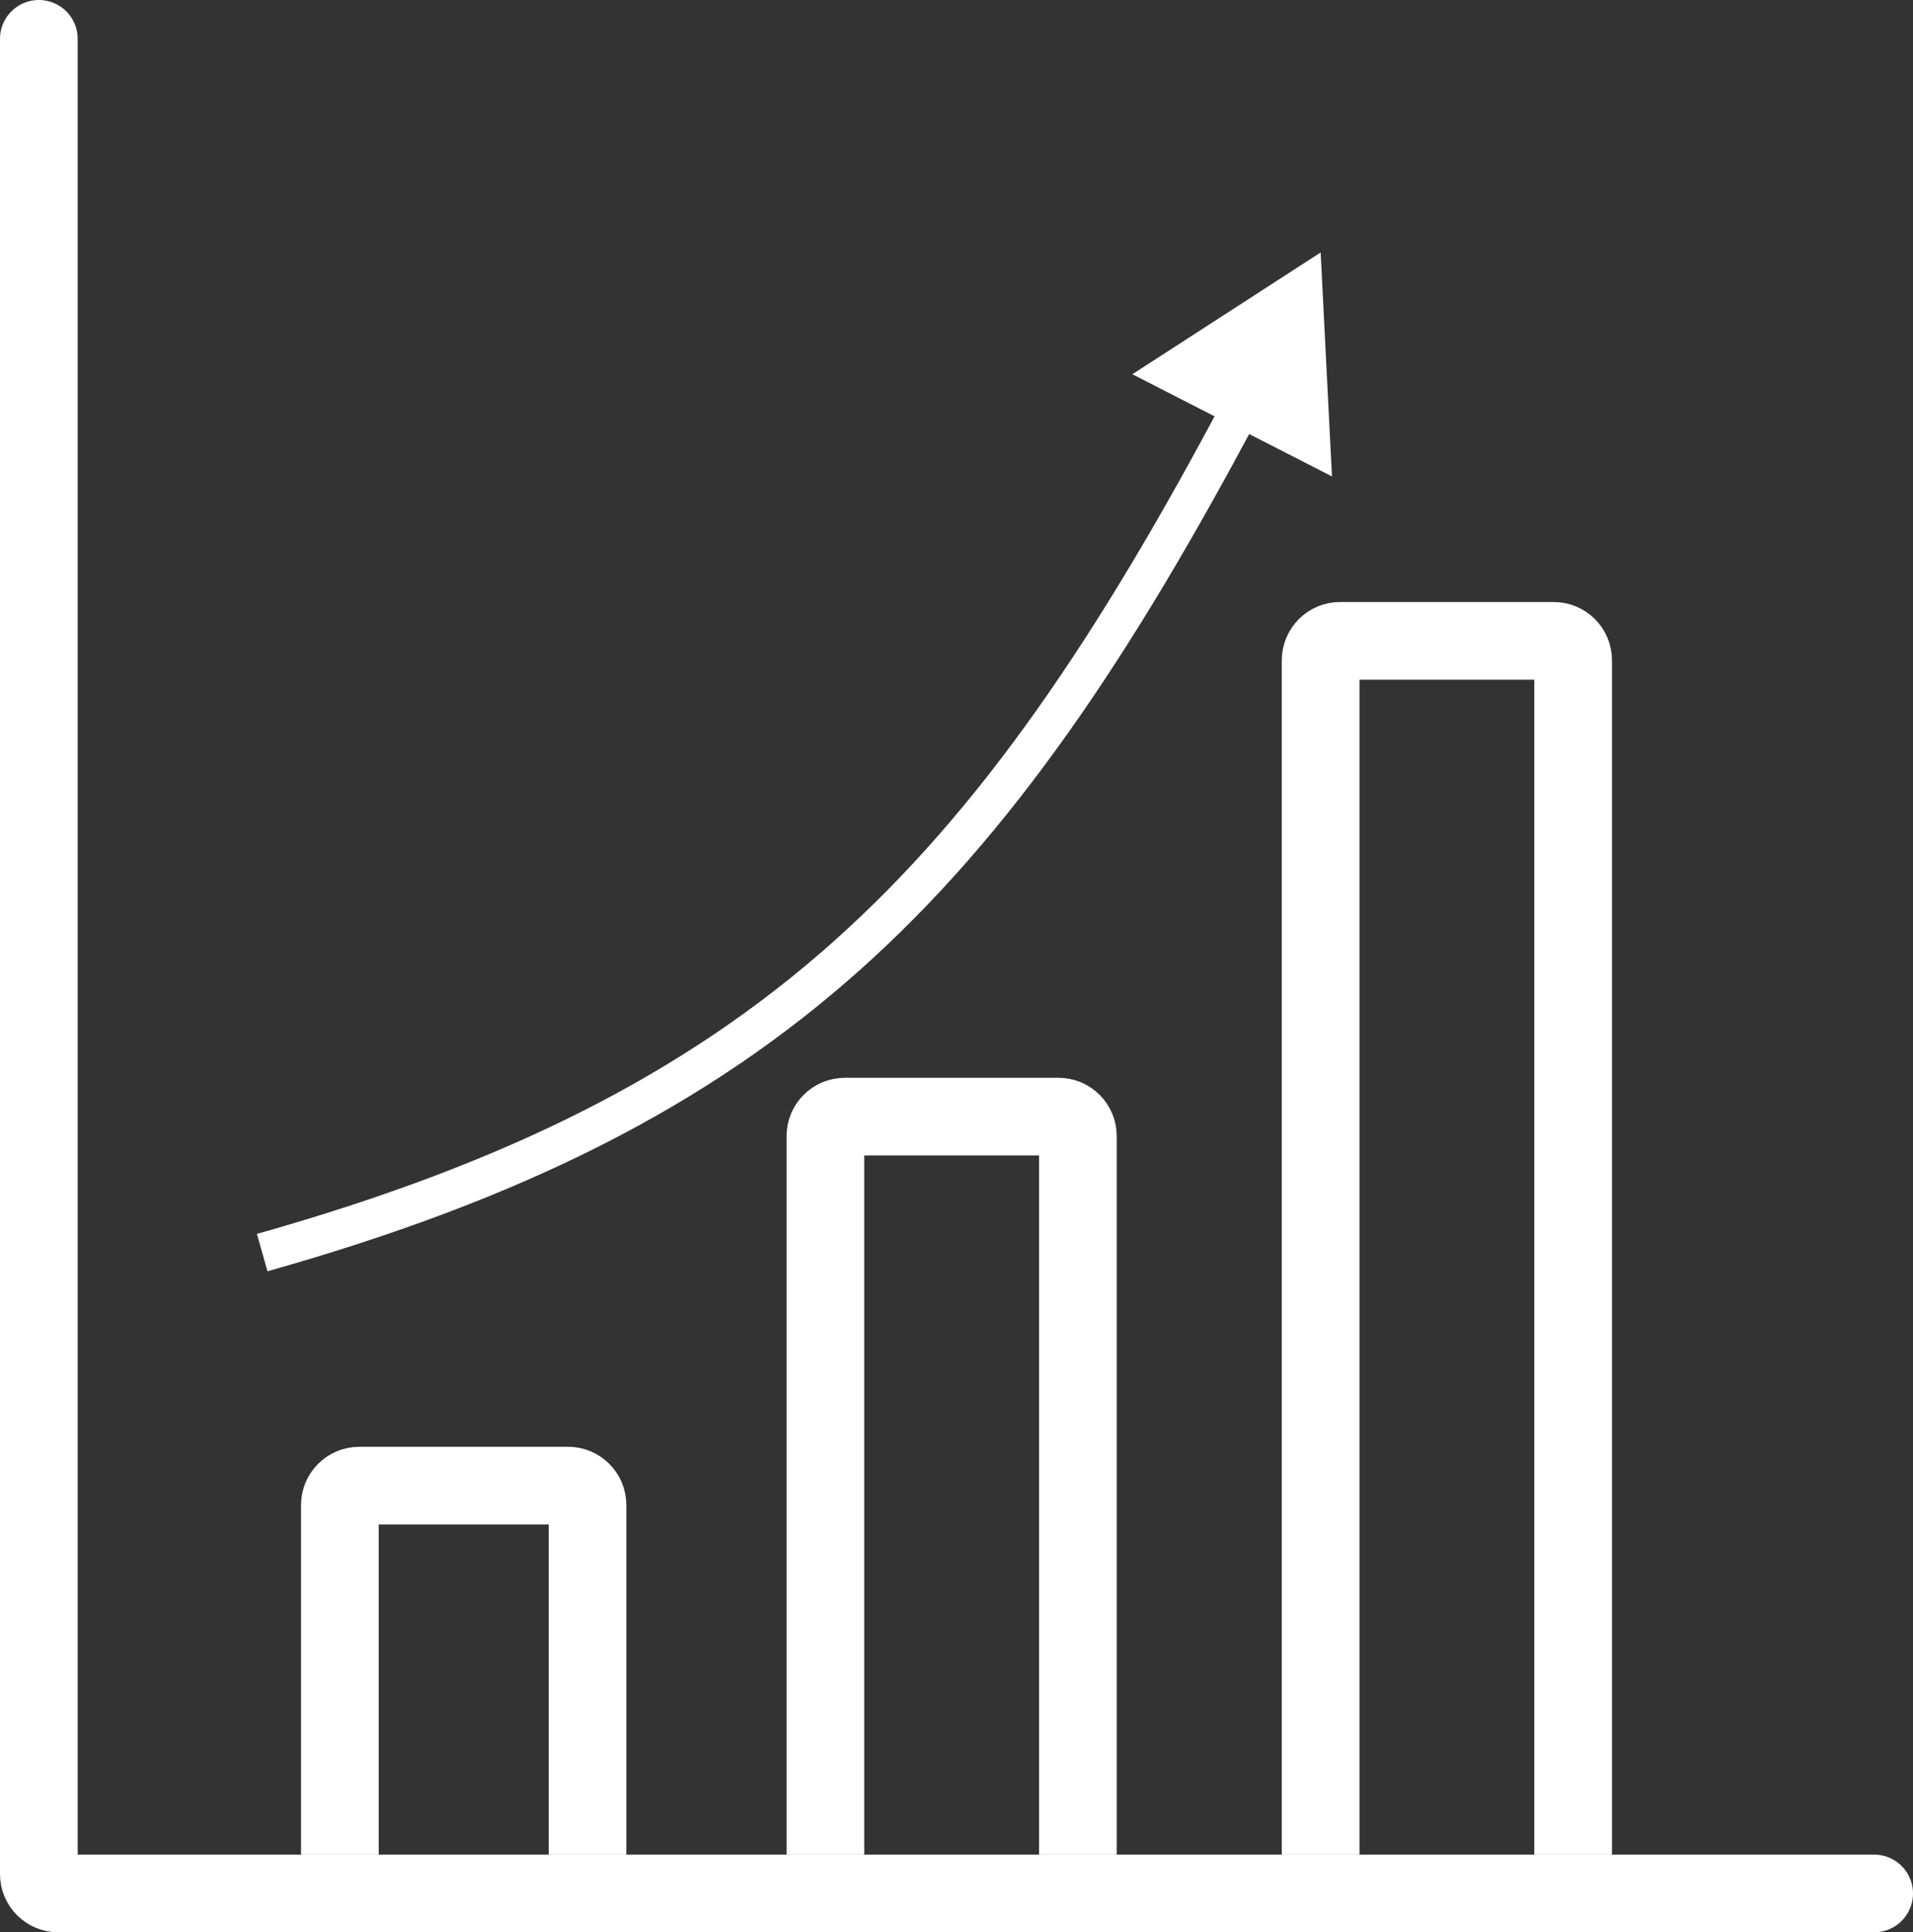
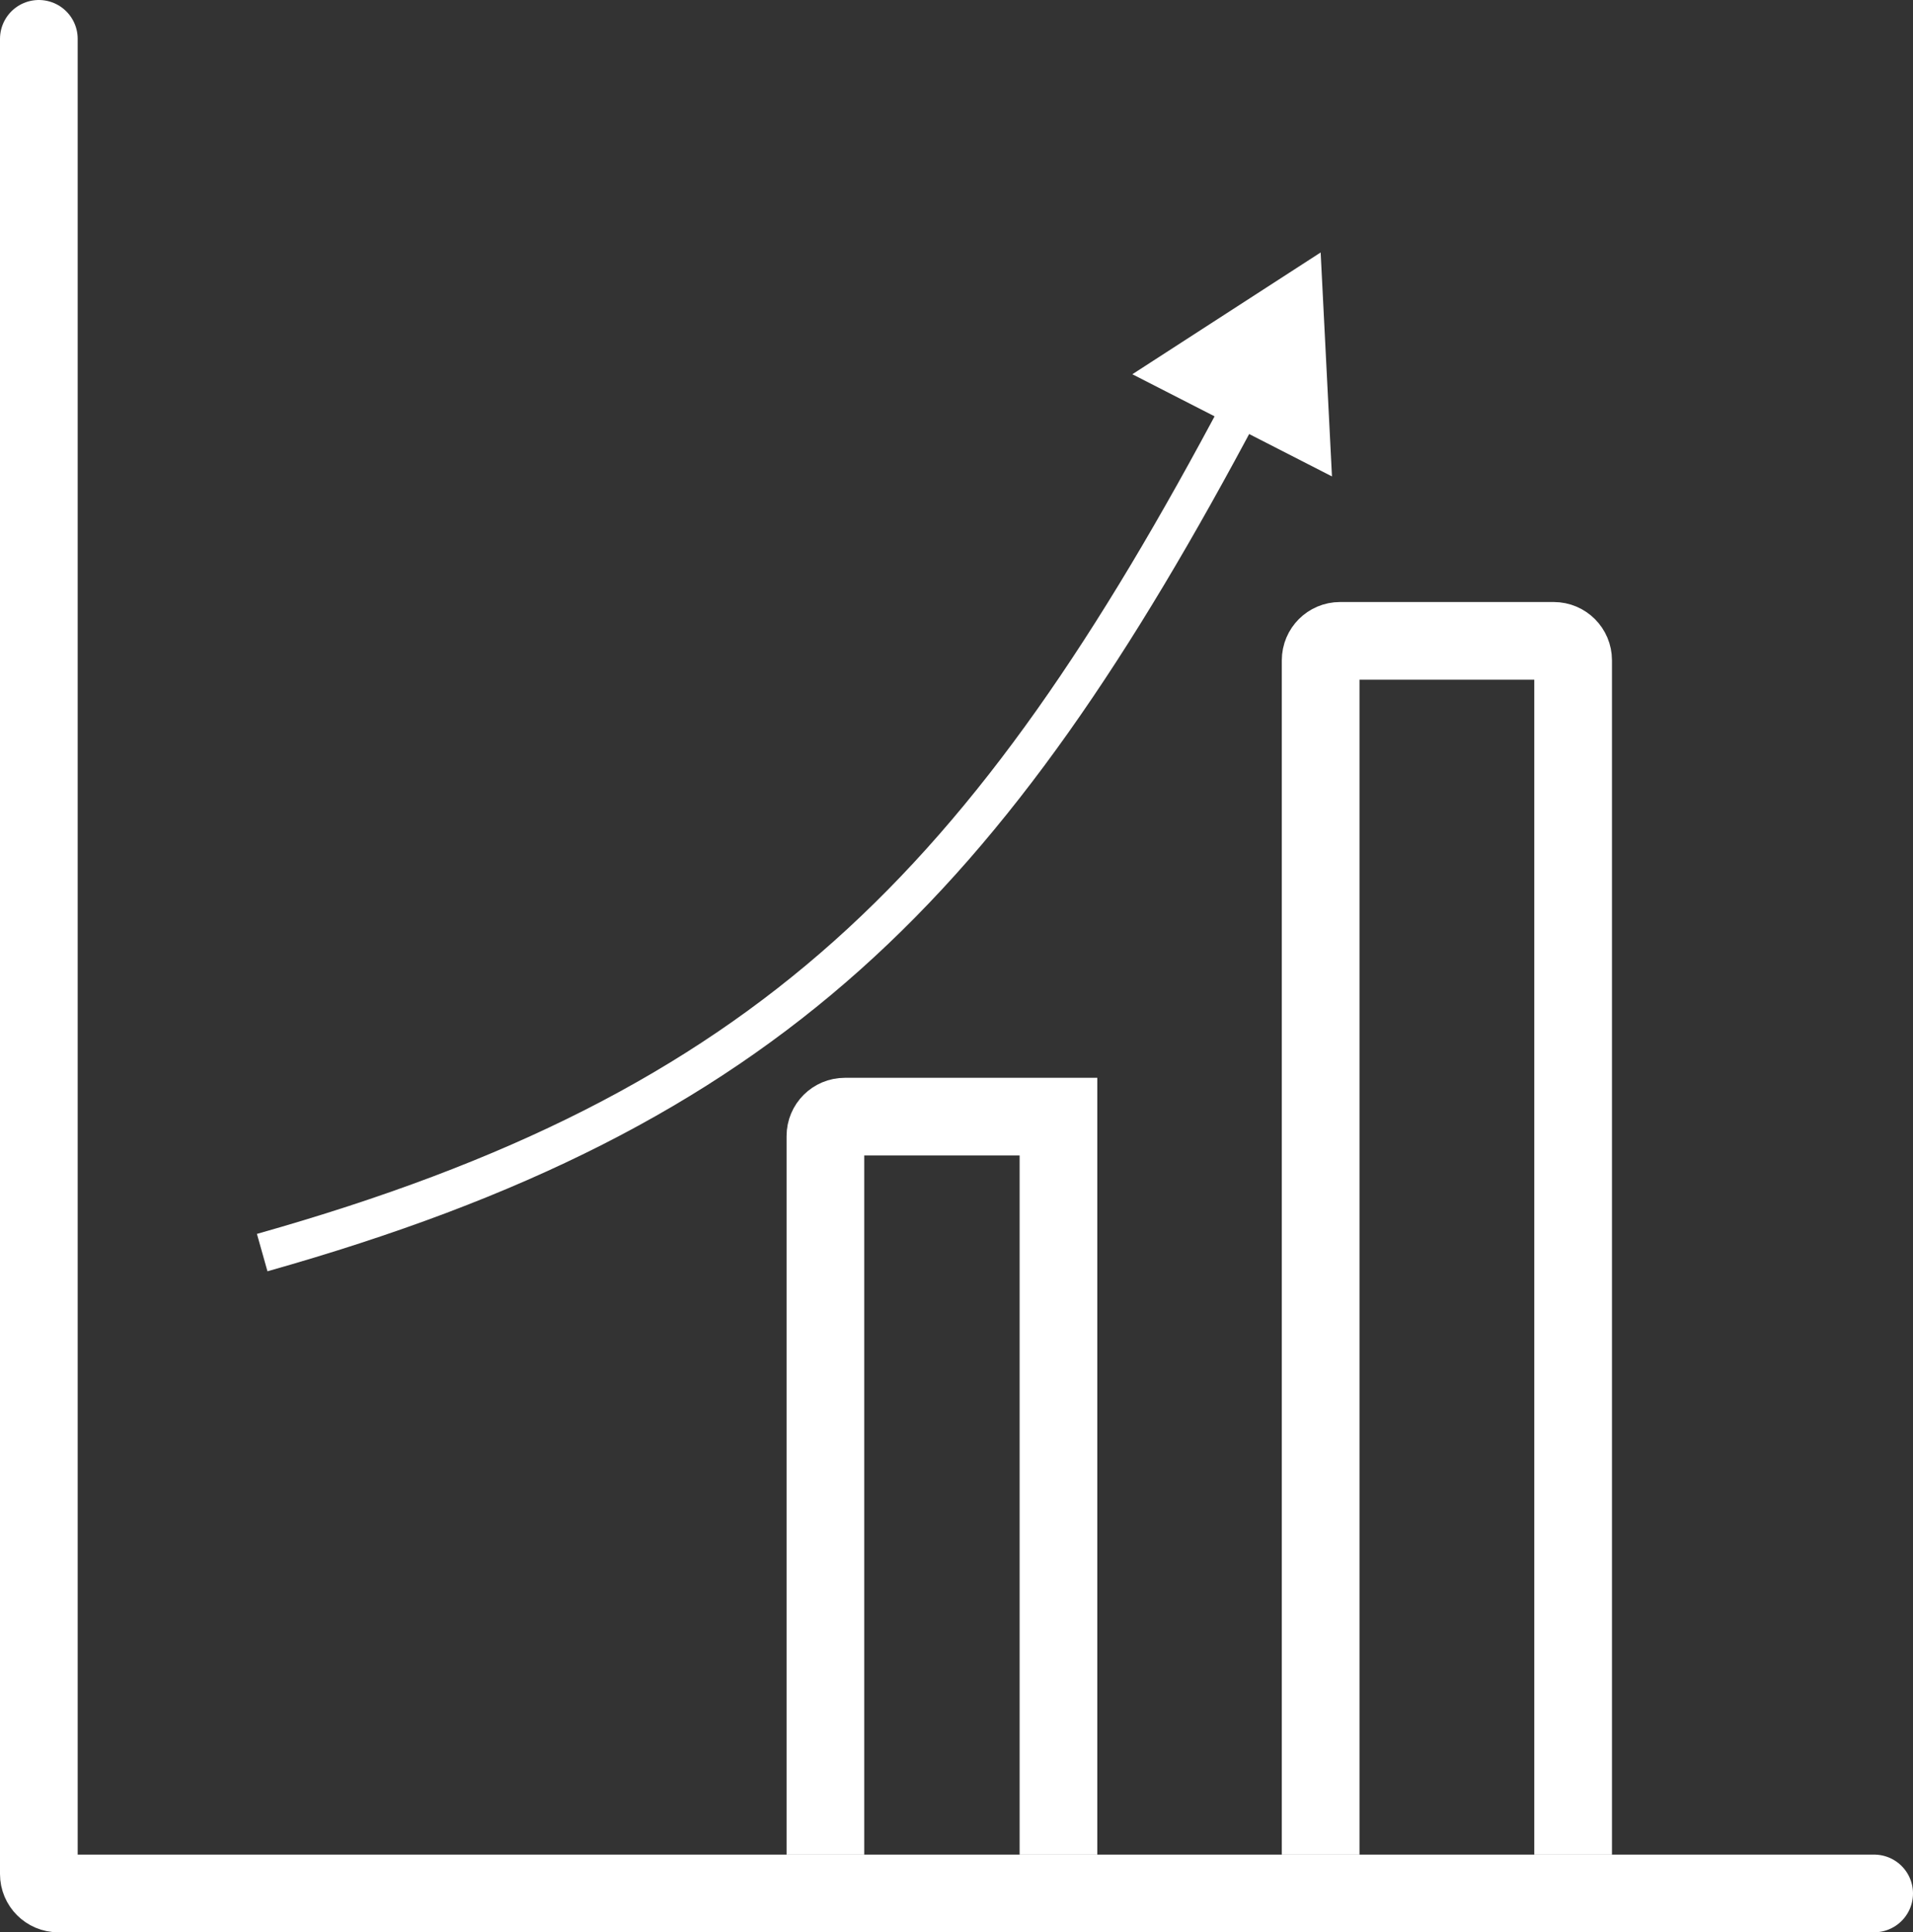
<svg xmlns="http://www.w3.org/2000/svg" width="197" height="199" viewBox="0 0 197 199" fill="none">
  <rect x="0" y="0" width="197" height="199" fill="#333333" stroke="none" />
  <path d="M4 4V193C4 194.105 4.895 195 6 195H193" stroke="white" stroke-width="8" stroke-linecap="round" />
-   <path d="M35 191V155C35 153.895 35.895 153 37 153H58.5C59.605 153 60.5 153.895 60.5 155V191" stroke="white" stroke-width="8" />
-   <path d="M85 191V117C85 115.895 85.895 115 87 115H109C110.105 115 111 115.895 111 117V191" stroke="white" stroke-width="8" />
+   <path d="M85 191V117C85 115.895 85.895 115 87 115H109V191" stroke="white" stroke-width="8" />
  <path d="M136 191V68C136 66.895 136.895 66 138 66H160C161.105 66 162 66.895 162 68V191" stroke="white" stroke-width="8" />
  <path d="M136 26L116.609 38.542L137.166 49.065L136 26ZM27.543 130.925C53.881 123.494 72.867 113.907 88.564 99.888C104.235 85.892 116.499 67.591 129.564 42.962L126.031 41.087C113.046 65.563 101.047 83.376 85.9 96.905C70.778 110.41 52.391 119.758 26.457 127.075L27.543 130.925Z" fill="white" />
</svg>